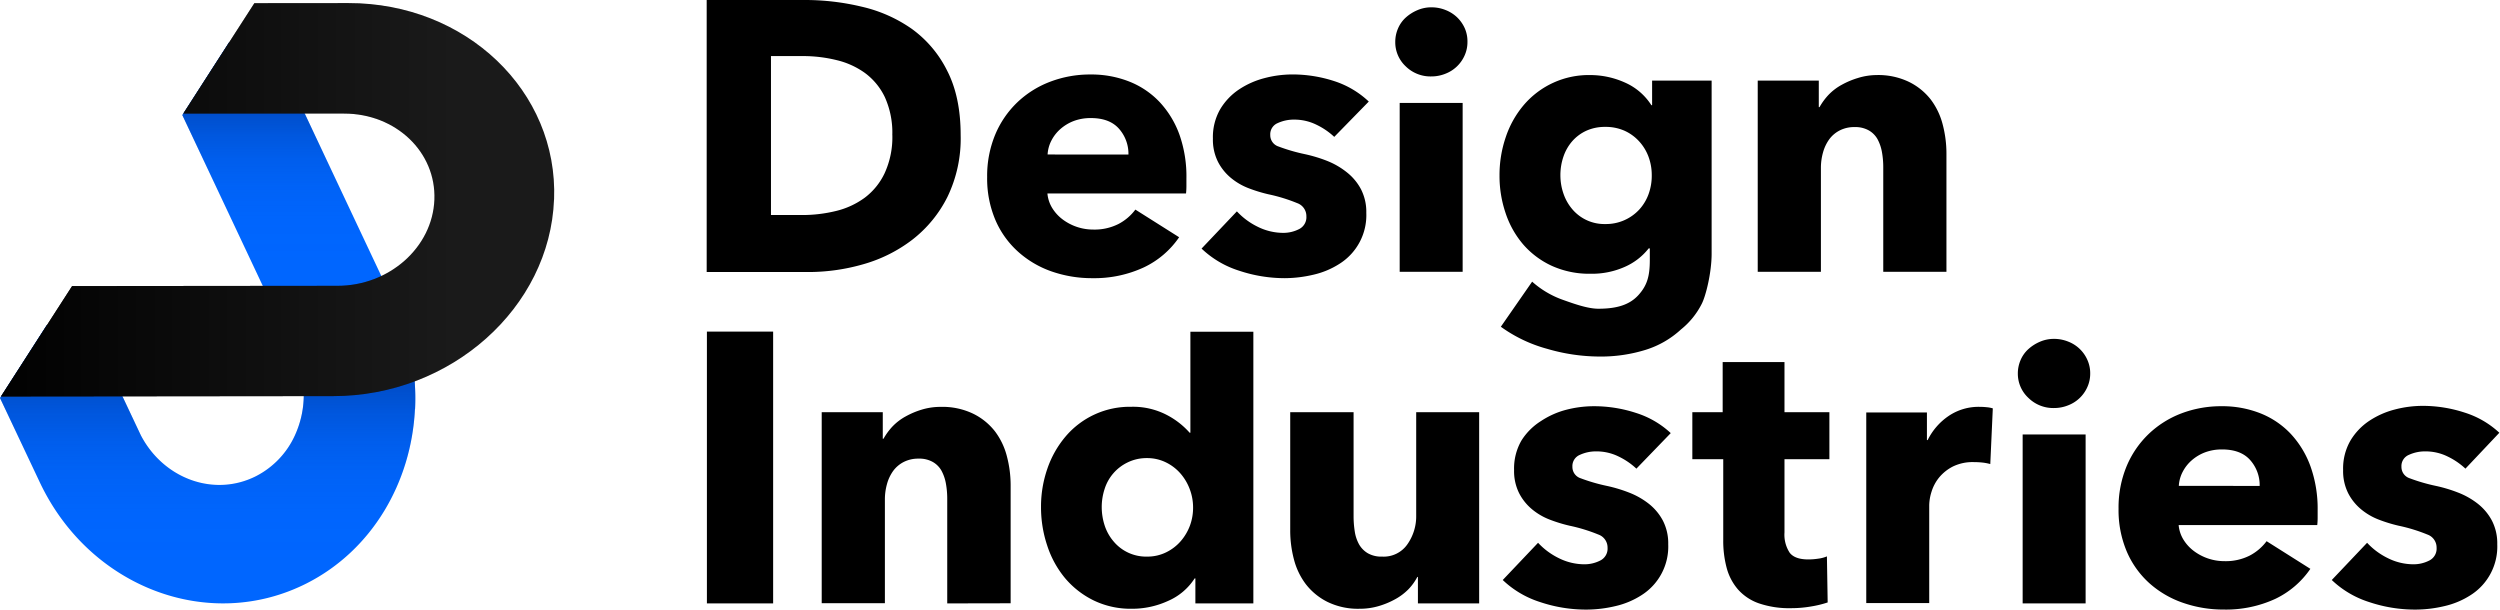
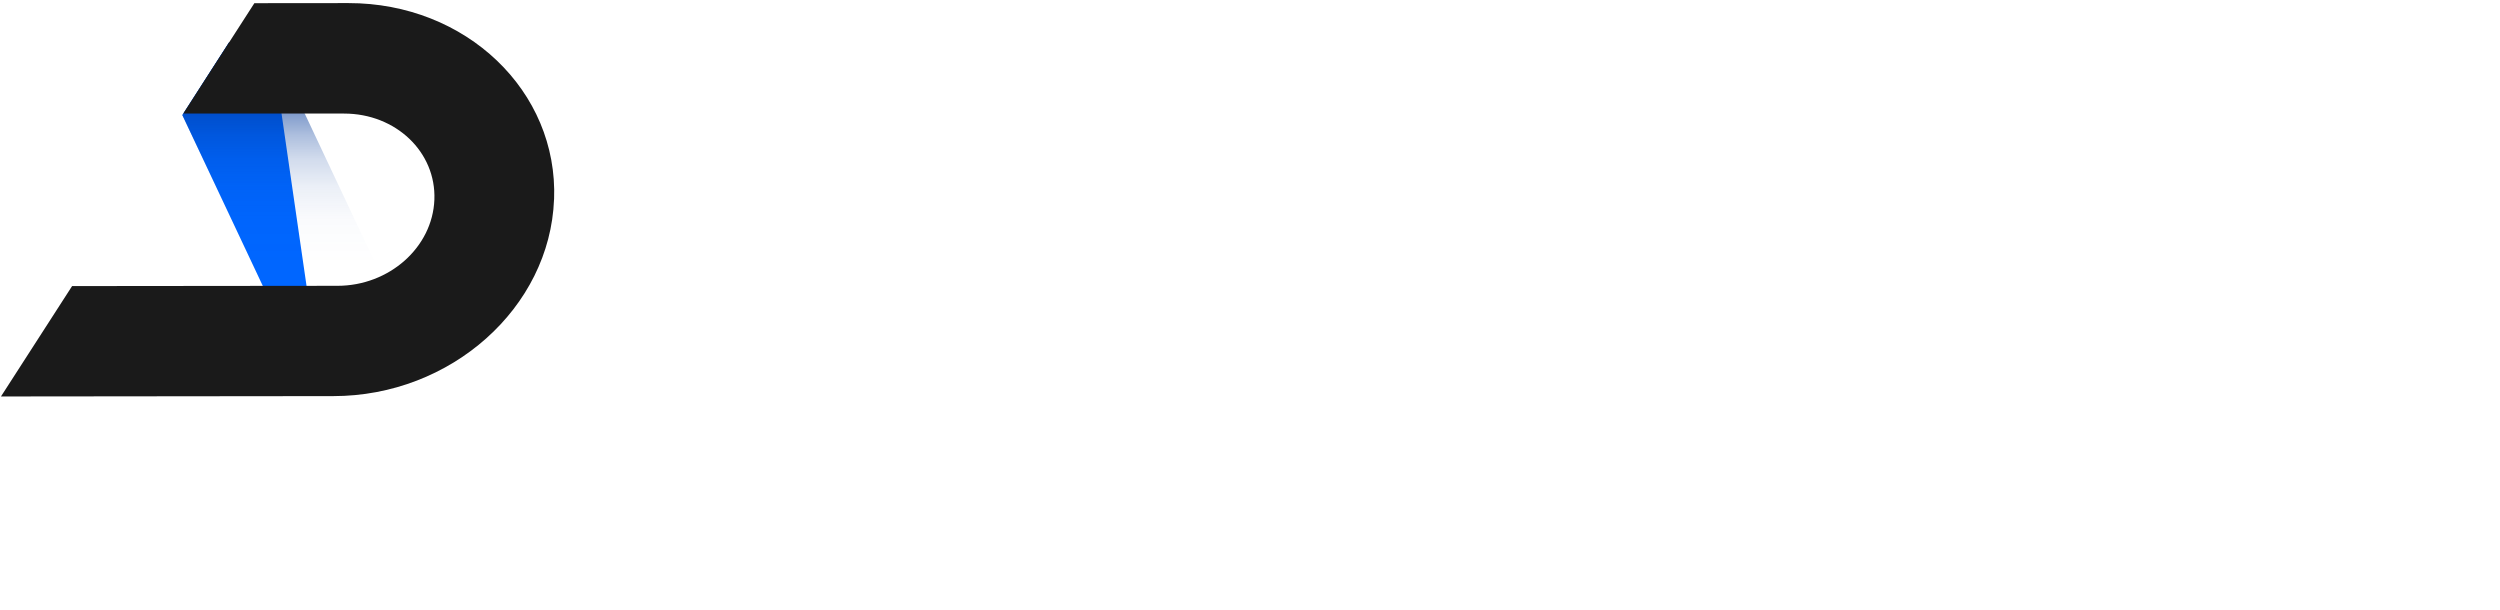
<svg xmlns="http://www.w3.org/2000/svg" xmlns:xlink="http://www.w3.org/1999/xlink" viewBox="0 0 566.2 138.05">
  <defs>
    <linearGradient id="무제_그라디언트_87" x1="47.01" y1="76.22" x2="47.01" y2="128.09" gradientUnits="userSpaceOnUse">
      <stop offset="0" stop-color="#003798" />
      <stop offset="0" stop-color="#003798" stop-opacity=".99" />
      <stop offset=".11" stop-color="#003798" stop-opacity=".73" />
      <stop offset=".22" stop-color="#003798" stop-opacity=".51" />
      <stop offset=".34" stop-color="#003798" stop-opacity=".32" />
      <stop offset=".46" stop-color="#003798" stop-opacity=".18" />
      <stop offset=".6" stop-color="#003798" stop-opacity=".08" />
      <stop offset=".77" stop-color="#003798" stop-opacity=".02" />
      <stop offset="1" stop-color="#003798" stop-opacity="0" />
    </linearGradient>
    <linearGradient id="무제_그라디언트_87-2" x1="64.6" y1="15.57" x2="64.6" y2="59.9" xlink:href="#무제_그라디언트_87" />
    <linearGradient id="무제_그라디언트_10" x1="-4.12" y1="45.25" x2="102.81" y2="45.25" gradientUnits="userSpaceOnUse">
      <stop offset="0" />
      <stop offset="1" stop-opacity="0" />
    </linearGradient>
    <style>.cls-2{fill:#06f}</style>
  </defs>
  <g style="isolation:isolate">
    <g id="레이어_2" data-name="레이어 2">
      <g id="레이어_1-2" data-name="레이어 1">
-         <path class="cls-2" d="M94 92.7a51 51 0 0 0-4.81-24.21l-1.25-2.65a22.73 22.73 0 0 1-17.22 7.82h-7l2.94 6.24a22.09 22.09 0 0 1 .12 18.73 19.37 19.37 0 0 1-8.78 9.2c-9.43 4.79-20.87.67-26.06-9.16-.15-.3-11.81-25-11.81-25h-9.56L0 90.13l9 19.07c11.24 23.86 38.36 34.13 60.47 22.91 14.85-7.54 23.7-22.91 24.5-39.42q-1.46.77.03.01Z" />
-         <path d="M94 92.7a51 51 0 0 0-4.81-24.21l-1.25-2.65a22.73 22.73 0 0 1-17.22 7.82h-7l2.94 6.24a22.09 22.09 0 0 1 .12 18.73 19.37 19.37 0 0 1-8.78 9.2c-9.43 4.79-20.87.67-26.06-9.16-.15-.3-11.81-25-11.81-25h-9.56L0 90.13l9 19.07c11.24 23.86 38.36 34.13 60.47 22.91 14.85-7.54 23.7-22.91 24.5-39.42q-1.46.77.03.01Z" style="fill:url(#무제_그라디언트_87);mix-blend-mode:multiply" />
-         <path class="cls-2" d="M61.43 9.64h-9.58L41.29 26.06l22.43 47.61h7a22.74 22.74 0 0 0 17.22-7.82Z" />
+         <path class="cls-2" d="M61.43 9.64h-9.58L41.29 26.06l22.43 47.61h7Z" />
        <path d="M61.43 9.64h-9.58L41.29 26.06l22.43 47.61h7a22.74 22.74 0 0 0 17.22-7.82Z" style="fill:url(#무제_그라디언트_87-2);mix-blend-mode:multiply" />
        <path d="M125.49 45.16C126.43 20.62 105.53.67 78.9.7L57.61.72l-16.1 25h36.43c11.71 0 20.86 8.72 20.44 19.51s-10.23 19.49-21.94 19.5l-60.11.06-16.11 25 75.26-.08c26.63 0 49.07-20 50-44.55" style="fill:#1a1a1a" />
        <g style="mix-blend-mode:darken">
-           <path d="M125.49 45.16C126.43 20.62 105.53.67 78.9.7L57.61.72l-16.1 25h36.43c11.71 0 20.86 8.72 20.44 19.51s-10.23 19.49-21.94 19.5l-60.11.06-16.11 25 75.26-.08c26.63 0 49.07-20 50-44.55" style="fill:url(#무제_그라디언트_10)" />
-         </g>
-         <path d="M217.57 30.61a30.32 30.32 0 0 1-3 14 28.15 28.15 0 0 1-7.91 9.65 33 33 0 0 1-11.09 5.57 44.92 44.92 0 0 1-12.52 1.78h-23V0h22.26a55.06 55.06 0 0 1 12.87 1.52 32.32 32.32 0 0 1 11.3 5 25.83 25.83 0 0 1 8 9.43q3.09 5.96 3.09 14.66Zm-15.48 0A19.5 19.5 0 0 0 200.4 22a14.58 14.58 0 0 0-4.52-5.48 18.12 18.12 0 0 0-6.43-2.91 31.67 31.67 0 0 0-7.45-.91h-7.39v36h7a32 32 0 0 0 7.7-.91 18.2 18.2 0 0 0 6.52-3 14.86 14.86 0 0 0 4.52-5.56 19.55 19.55 0 0 0 1.75-8.62ZM268.7 40.43v1.74a15.19 15.19 0 0 1-.09 1.65h-31.39a7.55 7.55 0 0 0 1.09 3.3 9.37 9.37 0 0 0 2.35 2.57 11.53 11.53 0 0 0 6.91 2.3 12 12 0 0 0 5.74-1.26 11.33 11.33 0 0 0 3.83-3.26l9.91 6.26a20.07 20.07 0 0 1-8 6.83A26.63 26.63 0 0 1 247.4 63a27.72 27.72 0 0 1-9.22-1.52 22.34 22.34 0 0 1-7.61-4.48 20.52 20.52 0 0 1-5.13-7.17 24 24 0 0 1-1.87-9.74 24.37 24.37 0 0 1 1.83-9.61 21.73 21.73 0 0 1 5-7.3 22.11 22.11 0 0 1 7.39-4.65 25.3 25.3 0 0 1 9.21-1.66 23.34 23.34 0 0 1 8.78 1.61 19.14 19.14 0 0 1 6.87 4.65 21.52 21.52 0 0 1 4.48 7.39 28.46 28.46 0 0 1 1.57 9.91ZM255.57 35a8.55 8.55 0 0 0-2.13-5.83q-2.13-2.43-6.39-2.43a10.82 10.82 0 0 0-3.83.65 9.91 9.91 0 0 0-3 1.78 8.83 8.83 0 0 0-2.09 2.65 7.76 7.76 0 0 0-.87 3.17ZM302.18 31a16 16 0 0 0-4.09-2.78 11.3 11.3 0 0 0-5-1.13 8.71 8.71 0 0 0-3.7.78 2.74 2.74 0 0 0-1.7 2.7 2.68 2.68 0 0 0 1.87 2.61 40.63 40.63 0 0 0 6 1.74 32.8 32.8 0 0 1 4.91 1.48A17.39 17.39 0 0 1 305 39a12.08 12.08 0 0 1 3.22 3.83 11.22 11.22 0 0 1 1.22 5.39 13 13 0 0 1-6 11.48 18.54 18.54 0 0 1-6 2.52A28.59 28.59 0 0 1 291 63a32.66 32.66 0 0 1-10.39-1.7 21.81 21.81 0 0 1-8.48-5l8-8.43a15.94 15.94 0 0 0 4.7 3.48 13 13 0 0 0 5.91 1.39 7.76 7.76 0 0 0 3.43-.83 3 3 0 0 0 1.7-2.91 3.12 3.12 0 0 0-2.09-3 37.53 37.53 0 0 0-6.52-2 33.57 33.57 0 0 1-4.52-1.39 14.27 14.27 0 0 1-4-2.35 11.65 11.65 0 0 1-2.91-3.65 11.17 11.17 0 0 1-1.13-5.22 12.65 12.65 0 0 1 1.65-6.65 14 14 0 0 1 4.26-4.48 19 19 0 0 1 5.78-2.57 25 25 0 0 1 6.3-.83 30.47 30.47 0 0 1 9.52 1.52A20.59 20.59 0 0 1 310 23ZM332.35 9.48a7.37 7.37 0 0 1-.65 3.09 7.81 7.81 0 0 1-4.35 4.13 8.47 8.47 0 0 1-3.17.61 8 8 0 0 1-5.83-2.3A7.46 7.46 0 0 1 316 9.48a7.6 7.6 0 0 1 .61-3A7.09 7.09 0 0 1 318.35 4 9.38 9.38 0 0 1 321 2.31a7.88 7.88 0 0 1 3.22-.65 8.5 8.5 0 0 1 3.17.61A8 8 0 0 1 330 3.92a8 8 0 0 1 1.74 2.48 7.38 7.38 0 0 1 .61 3.08ZM317 61.56V23.31h14.26v38.25ZM387.65 57.48c0 4.23-1.31 9.61-2.29 11.43a17.58 17.58 0 0 1-4.66 5.71 21 21 0 0 1-8 4.61 34.17 34.17 0 0 1-10.48 1.52A42.53 42.53 0 0 1 350.39 79a32.32 32.32 0 0 1-10.48-5L347 63.79a20.92 20.92 0 0 0 7 4.13c2.52.9 5.61 2 8 2 4.17 0 7.06-.88 9.06-3.08s2.59-4.31 2.59-8v-2.58h-.26a14.06 14.06 0 0 1-5.39 4.17 18.28 18.28 0 0 1-7.74 1.57 20.57 20.57 0 0 1-8.78-1.78 19.23 19.23 0 0 1-6.48-4.83 21.09 21.09 0 0 1-4-7.09 26.12 26.12 0 0 1-1.39-8.56 26.53 26.53 0 0 1 1.39-8.61 22 22 0 0 1 4-7.22A19.33 19.33 0 0 1 360.18 17a19.18 19.18 0 0 1 7.82 1.69 13.59 13.59 0 0 1 6 5.13h.17v-5.56h13.48Zm-13.56-17.83a12 12 0 0 0-.74-4.17 10.65 10.65 0 0 0-2.13-3.48 10.11 10.11 0 0 0-3.3-2.39 10.43 10.43 0 0 0-4.35-.87 10.12 10.12 0 0 0-4.3.87 9.55 9.55 0 0 0-3.17 2.35 10.32 10.32 0 0 0-2 3.48 12.86 12.86 0 0 0-.7 4.26 12.58 12.58 0 0 0 .7 4.17 10.78 10.78 0 0 0 2 3.52 9.51 9.51 0 0 0 7.48 3.35 10.24 10.24 0 0 0 7.7-3.3 10.51 10.51 0 0 0 2.09-3.48 12.21 12.21 0 0 0 .72-4.31ZM426.52 61.56V37.91a19.23 19.23 0 0 0-.3-3.48 9.64 9.64 0 0 0-1-2.91 5.21 5.21 0 0 0-2-2 6.21 6.21 0 0 0-3.17-.74 7.22 7.22 0 0 0-3.35.74 6.78 6.78 0 0 0-2.39 2 9.25 9.25 0 0 0-1.43 3 12.9 12.9 0 0 0-.48 3.52v23.52h-14.31v-43.3h13.83v6h.17a14.34 14.34 0 0 1 2-2.74 12.31 12.31 0 0 1 3-2.3 18.43 18.43 0 0 1 3.7-1.56A14.57 14.57 0 0 1 425 17a16 16 0 0 1 7.39 1.57 14.13 14.13 0 0 1 4.91 4 15.94 15.94 0 0 1 2.7 5.7 25.81 25.81 0 0 1 .83 6.43v26.86ZM160.1 136.66V75.1h15v61.56ZM214.53 136.66V113a19.23 19.23 0 0 0-.3-3.48 9.64 9.64 0 0 0-1-2.91 5.21 5.21 0 0 0-2-2 6.21 6.21 0 0 0-3.17-.74 7.22 7.22 0 0 0-3.35.74 6.78 6.78 0 0 0-2.39 2 9.25 9.25 0 0 0-1.43 3 12.9 12.9 0 0 0-.48 3.52v23.48H186.1V93.36h13.83v6h.17a14.34 14.34 0 0 1 2-2.74 12.31 12.31 0 0 1 3-2.3 18.43 18.43 0 0 1 3.7-1.56 14.57 14.57 0 0 1 4.26-.61 16 16 0 0 1 7.39 1.57 14.13 14.13 0 0 1 4.91 4 15.94 15.94 0 0 1 2.7 5.7 25.81 25.81 0 0 1 .83 6.43v26.78ZM270.73 136.66V131h-.17a13.53 13.53 0 0 1-6 5.09 19.43 19.43 0 0 1-8.22 1.78 19.19 19.19 0 0 1-8.7-1.91 19.93 19.93 0 0 1-6.48-5.09 22.31 22.31 0 0 1-4-7.35 27.3 27.3 0 0 1-1.39-8.7 26.18 26.18 0 0 1 1.43-8.65 22.56 22.56 0 0 1 4.09-7.26 19.06 19.06 0 0 1 14.91-6.78 16.52 16.52 0 0 1 8.1 1.87 18 18 0 0 1 5.13 4h.17V75.13h14.26v61.53Zm-.52-21.74a11.73 11.73 0 0 0-.74-4.09 11.56 11.56 0 0 0-2.09-3.56 10.4 10.4 0 0 0-3.26-2.52 9.61 9.61 0 0 0-4.35-1 9.8 9.8 0 0 0-4.43 1 10 10 0 0 0-5.17 6 13.11 13.11 0 0 0-.65 4.09 13.51 13.51 0 0 0 .65 4.13 10.6 10.6 0 0 0 2 3.61 9.61 9.61 0 0 0 7.65 3.48 9.59 9.59 0 0 0 4.35-1 10.39 10.39 0 0 0 3.26-2.52 11.55 11.55 0 0 0 2.09-3.56 11.72 11.72 0 0 0 .69-4.06ZM321.13 136.66v-6H321a12.25 12.25 0 0 1-2 2.78 12.85 12.85 0 0 1-3 2.26 18.09 18.09 0 0 1-3.74 1.56 15 15 0 0 1-4.3.61 15.73 15.73 0 0 1-7.35-1.57 14.22 14.22 0 0 1-4.87-4 15.92 15.92 0 0 1-2.7-5.65 25.56 25.56 0 0 1-.83-6.48V93.36h14.35v23.48a22.29 22.29 0 0 0 .26 3.48 8.67 8.67 0 0 0 1 3 5.5 5.5 0 0 0 2 2 6.14 6.14 0 0 0 3.22.74 6.52 6.52 0 0 0 5.7-2.78 11 11 0 0 0 2-6.52v-23.4H335v43.3ZM370.61 106.14a16 16 0 0 0-4.09-2.78 11.3 11.3 0 0 0-5-1.13 8.71 8.71 0 0 0-3.7.78 2.74 2.74 0 0 0-1.7 2.7 2.68 2.68 0 0 0 1.87 2.61 40.63 40.63 0 0 0 6 1.74 32.8 32.8 0 0 1 4.91 1.48 17.39 17.39 0 0 1 4.48 2.52 12.08 12.08 0 0 1 3.22 3.83 11.22 11.22 0 0 1 1.22 5.39 13 13 0 0 1-6 11.48 18.54 18.54 0 0 1-6 2.52 28.59 28.59 0 0 1-6.61.78 32.66 32.66 0 0 1-10.39-1.7 21.81 21.81 0 0 1-8.48-5l8-8.43a15.94 15.94 0 0 0 4.7 3.48 13 13 0 0 0 5.91 1.39 7.76 7.76 0 0 0 3.43-.83 3 3 0 0 0 1.7-2.91 3.12 3.12 0 0 0-2.09-3 37.53 37.53 0 0 0-6.52-2 33.57 33.57 0 0 1-4.52-1.39 14.27 14.27 0 0 1-4-2.35 11.65 11.65 0 0 1-2.91-3.65 11.17 11.17 0 0 1-1.13-5.22 12.65 12.65 0 0 1 1.65-6.65 14 14 0 0 1 4.44-4.44 19 19 0 0 1 5.78-2.57A25 25 0 0 1 361 92a30.47 30.47 0 0 1 9.52 1.52 20.59 20.59 0 0 1 7.87 4.57ZM404.15 104v16.59a7.46 7.46 0 0 0 1.17 4.58q1.17 1.53 4.22 1.53a15.07 15.07 0 0 0 2.22-.17 7.55 7.55 0 0 0 2-.52l.17 10.43a23.54 23.54 0 0 1-3.74.91 26.47 26.47 0 0 1-4.52.39 21.28 21.28 0 0 1-7.3-1.09 11.3 11.3 0 0 1-4.74-3.14 12.31 12.31 0 0 1-2.57-4.88 23.73 23.73 0 0 1-.78-6.32V104h-7V93.36h6.87V82h14v11.36h10.17V104ZM450.76 105.1a11.14 11.14 0 0 0-1.87-.35q-.91-.09-1.78-.09a10.19 10.19 0 0 0-4.83 1 9.83 9.83 0 0 0-3.13 2.51 9.54 9.54 0 0 0-1.7 3.21 10.73 10.73 0 0 0-.52 3v22.2h-14.26V93.41h13.74v6.26h.17a14.12 14.12 0 0 1 4.7-5.43 12.09 12.09 0 0 1 7-2.1 16.45 16.45 0 0 1 1.7.09 6.59 6.59 0 0 1 1.35.26ZM473.39 84.58a7.37 7.37 0 0 1-.65 3.09 7.81 7.81 0 0 1-4.35 4.13 8.47 8.47 0 0 1-3.17.61 8 8 0 0 1-5.83-2.3 7.46 7.46 0 0 1-2.39-5.53 7.6 7.6 0 0 1 .61-3 7.09 7.09 0 0 1 1.74-2.48 9.38 9.38 0 0 1 2.65-1.7 7.88 7.88 0 0 1 3.22-.65 8.5 8.5 0 0 1 3.17.61 7.81 7.81 0 0 1 4.35 4.13 7.38 7.38 0 0 1 .65 3.09Zm-15.3 52.08V98.4h14.26v38.26ZM524.9 115.53v1.74a15.19 15.19 0 0 1-.09 1.65h-31.39a7.55 7.55 0 0 0 1.09 3.3 9.37 9.37 0 0 0 2.35 2.57 11.53 11.53 0 0 0 6.91 2.3 12 12 0 0 0 5.74-1.26 11.33 11.33 0 0 0 3.83-3.26l9.91 6.26a20.07 20.07 0 0 1-8 6.83 26.63 26.63 0 0 1-11.61 2.39 27.72 27.72 0 0 1-9.22-1.52 22.34 22.34 0 0 1-7.61-4.43 20.52 20.52 0 0 1-5.13-7.17 24 24 0 0 1-1.87-9.74 24.37 24.37 0 0 1 1.83-9.61 21.73 21.73 0 0 1 5-7.3 22.11 22.11 0 0 1 7.39-4.65 25.3 25.3 0 0 1 9.13-1.63 23.34 23.34 0 0 1 8.78 1.61 19.14 19.14 0 0 1 6.87 4.65 21.52 21.52 0 0 1 4.48 7.39 28.46 28.46 0 0 1 1.61 9.88Zm-13.13-5.48a8.55 8.55 0 0 0-2.13-5.83q-2.13-2.43-6.39-2.43a10.82 10.82 0 0 0-3.83.65 9.91 9.91 0 0 0-3 1.78 8.83 8.83 0 0 0-2.09 2.65 7.76 7.76 0 0 0-.87 3.17ZM558.37 106.14a16 16 0 0 0-4.09-2.78 11.3 11.3 0 0 0-5-1.13 8.71 8.71 0 0 0-3.7.78 2.74 2.74 0 0 0-1.7 2.7 2.68 2.68 0 0 0 1.87 2.61 40.63 40.63 0 0 0 6 1.74 32.8 32.8 0 0 1 4.91 1.48 17.39 17.39 0 0 1 4.48 2.52 12.08 12.08 0 0 1 3.22 3.83 11.22 11.22 0 0 1 1.22 5.39 13 13 0 0 1-6 11.48 18.54 18.54 0 0 1-6 2.52 28.59 28.59 0 0 1-6.61.78 32.66 32.66 0 0 1-10.39-1.7 21.81 21.81 0 0 1-8.48-5l8-8.43a15.94 15.94 0 0 0 4.7 3.48 13 13 0 0 0 5.91 1.39 7.76 7.76 0 0 0 3.43-.83 3 3 0 0 0 1.7-2.91 3.12 3.12 0 0 0-2.09-3 37.53 37.53 0 0 0-6.52-2 33.57 33.57 0 0 1-4.52-1.39 14.27 14.27 0 0 1-4-2.35 11.65 11.65 0 0 1-2.91-3.65 11.17 11.17 0 0 1-1.13-5.22 12.65 12.65 0 0 1 1.65-6.65 14 14 0 0 1 4.26-4.48 19 19 0 0 1 5.78-2.57 25 25 0 0 1 6.3-.83 30.47 30.47 0 0 1 9.52 1.52 20.59 20.59 0 0 1 7.87 4.57Z" />
+           </g>
      </g>
    </g>
  </g>
</svg>